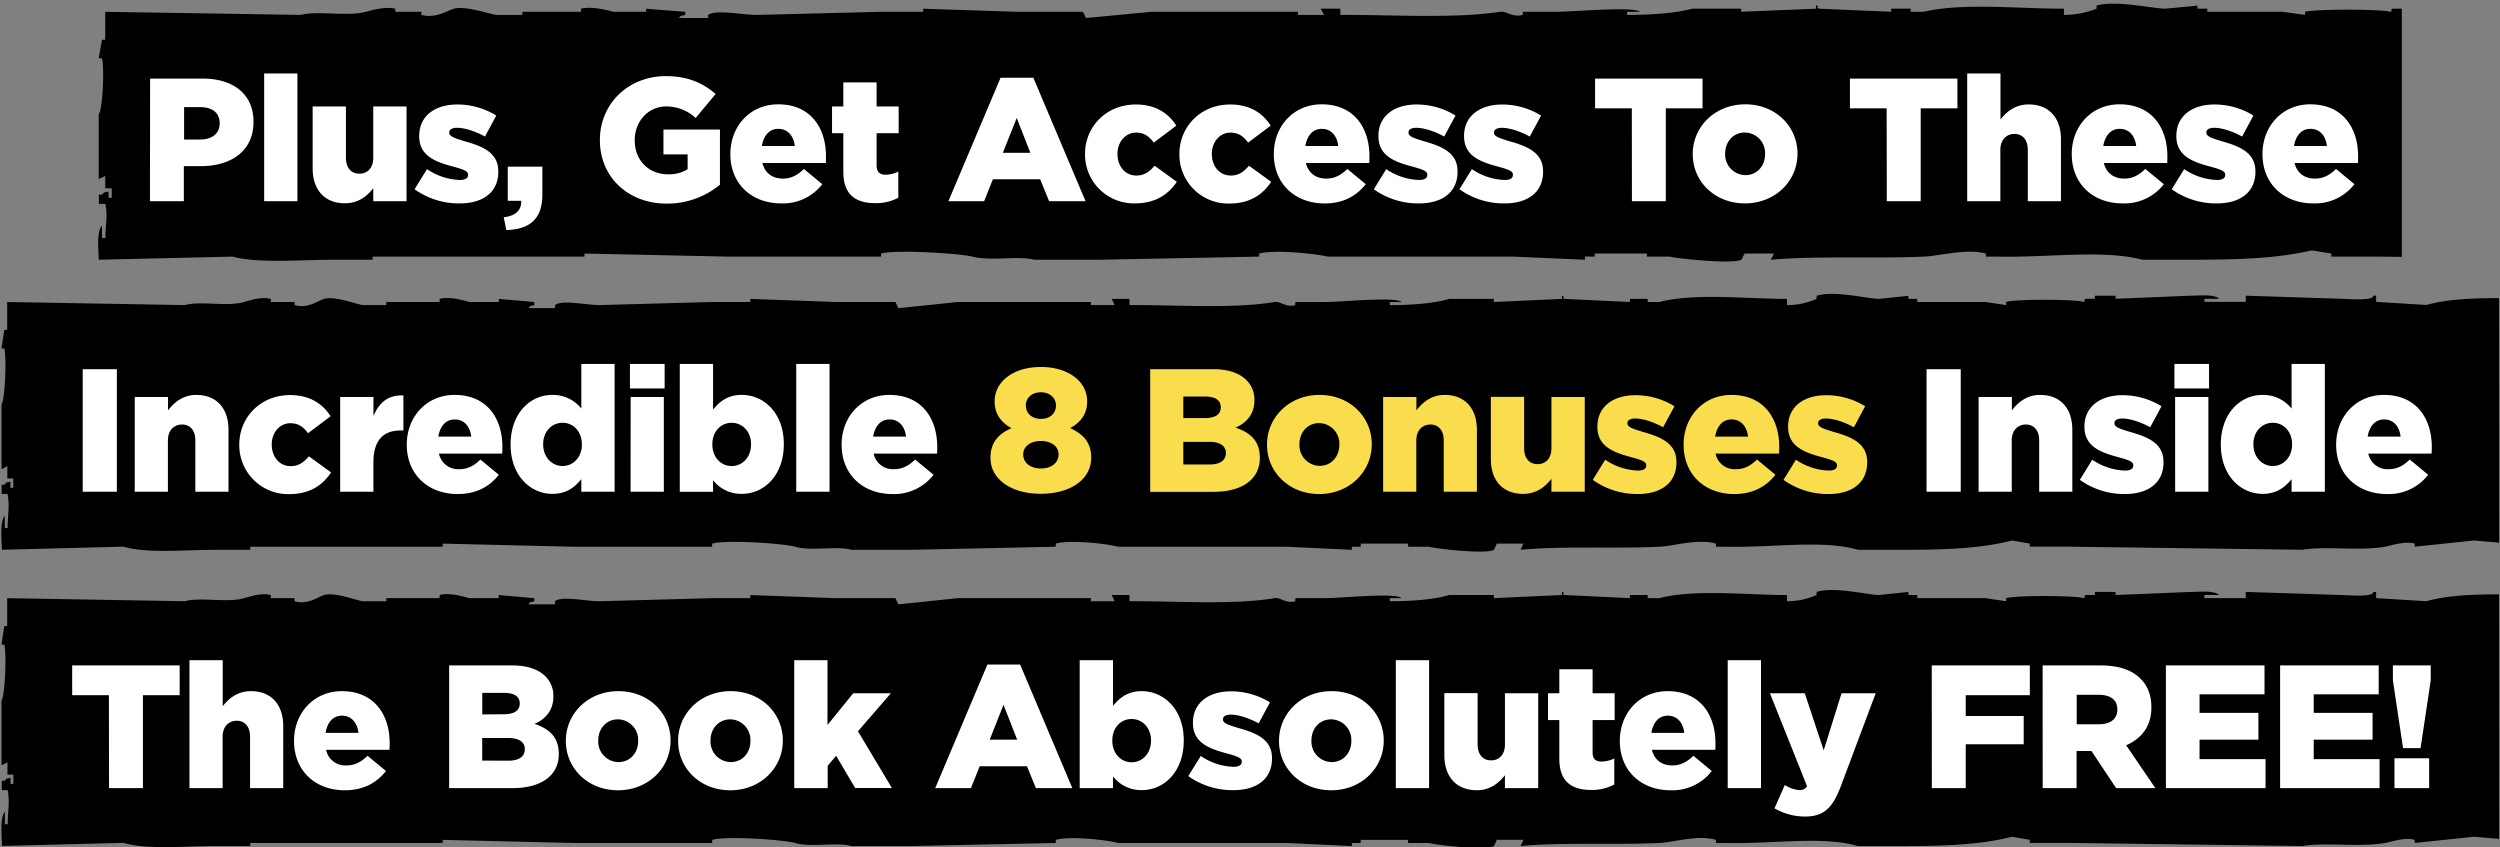
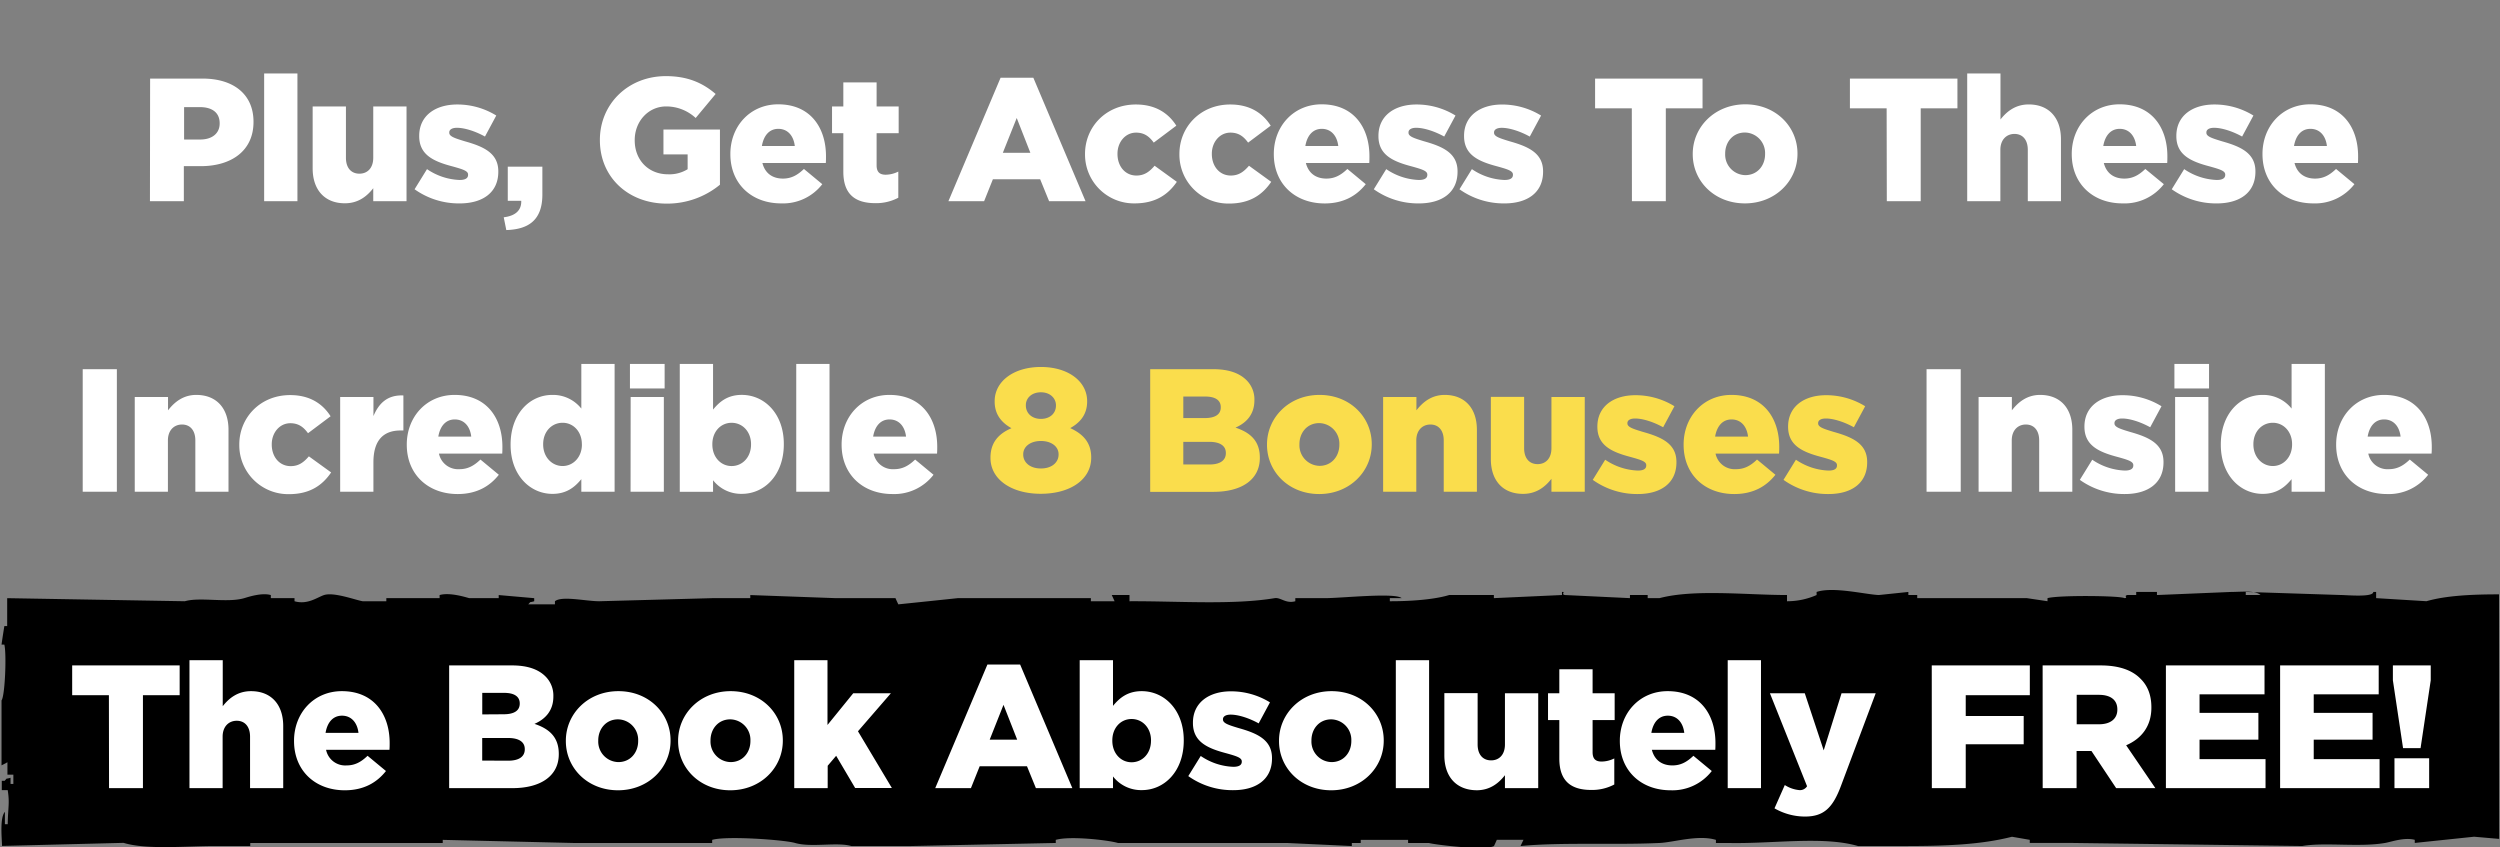
<svg xmlns="http://www.w3.org/2000/svg" id="Layer_1" data-name="Layer 1" viewBox="0 0 885 300">
  <rect x="0" y="0" width="885" height="300" fill="#808080" stroke="none" />
  <defs>
    <style>.cls-1{fill-rule:evenodd}.cls-2{fill:#fff}.cls-3{fill:#fadd4c}</style>
  </defs>
-   <path class="cls-1" d="M884.67 105.53c-9.49 0-18.77.42-25.7 2.43l-17.82-1.09v-2.2h-1c0 2-9.38 1.1-11.53 1.09L795 104.67v2.2h-14.64v-1.1h5.24c-1.91-1.74-6.94-1.09-10.47-1.09l-26.21 1.09v-1.09h-7.34v1.09h-3.14c-1.43.38.43 1-1 1.1-1.56-.88-23.18-1.1-27.26 0V108l-7.33-1.09H678.7v-1.1h-3.14v-1.09l-10.48 1.09c-4.73-.2-16.15-3.07-22-1.09v1.09a25.82 25.82 0 0 1-10.48 2.2v-2.2c-14.18 0-32.82-2.15-45.13 1.1h-4.19v-1.1H577v1.1l-23.06-1.1c-1.46-.29.43-1.24-1-1.09v1.09l-24.11 1.1v-1.1H513c-5.44 1.66-14 2.22-21 2.2v-1.09h4.19c-2.26-2-21.29 0-27.26 0h-10.39V108c-3.42 1-5.17-1.46-7.34-1.09-14.87 2.48-34.69 1-51.36 1.09v-2.2h-6.28c.34.74.69 1.47 1 2.2h-8.39v-1.09H339q-10.49 1.11-21 2.19c-.34-.73-.69-1.46-1-2.19h-21l-30.4-1.1v1.1H252L212.21 108c-4.78 0-13.3-2-15.72 0v1.09h-9.44c1.2-1.22 0-.46 2.1-1.09v-1.09l-12.57-1.1v1.1H166.1c-1.79-.52-7.08-2.09-10.48-1.1v1.1h-18.86V108h-8.39c-2.59-.45-10.15-3.3-13.63-2.2-2.37.77-5.84 3.54-10.48 2.2v-1.09h-8.39v-1.1c-3.16-.92-7.85.63-9.43 1.1-6.06 1.76-15.56-.49-21 1.09l-62.9-1.09v9.87h-1c-.35 2.2-.7 4.38-1 6.58h1c.84 3.5.2 18.26-1 19.74v23l2.05-1.1v4.38h2.1v3.29h-1v-2.2c-2.1.65-.91-.15-2.1 1.1h-1v3.29h2.1c.74 4.69.1 6 0 12.07h-1v-4.39c-1.74 2-1.17 8.31-1 12.07l43-1.09C52 196 65.74 194.63 76 194.63h12.59v-1.09h68.14v-1.1l46.12 1.1h49.26v-1.1c5.08-1.49 25.66 0 29.35 1.1 5.76 1.68 14.83-.4 19.92 1.09h21l51.36-1.09v-1.1c5-1.46 18.51.07 22 1.1h59.75l23.06 1.09v-1.09h3.15v-1.1h16.77v1.1h7.33c2.08.62 20 2.79 23.07 1.09.35-.74.69-1.47 1-2.2h9.44l-1.05 2.2c14.67-1.41 33-.33 49.26-1.09 5-.23 13.57-2.95 19.92-1.1v1.1h4.19c15.84.38 33.64-2.55 46.12 1.09h15.72c14.91 0 27.39-.4 38.78-3.29l6.29 1.09v1.1h14.68l81.78 1.09c8.1-1.4 20.14.51 29.35-1.09 2.14-.37 6.83-2.09 10.48-1.1v1.1l21-2.2 8.88.77zM850.24 3.08h-3.11c-1.58.38.47 1-1.15 1.09-1.71-.87-25.51-1.09-30 0v1.1l-8.07-1.1h-26.53V3.08h-3.46V2l-11.53 1.08c-5.2-.2-17.78-3.08-24.22-1.08v1.08a31.13 31.13 0 0 1-11.54 2.2v-2.2C715 3.1 694.51.93 681 4.17h-4.61V3.08h-6.92v1.09L644 3.08c-1.6-.3.48-1.25-1.15-1.09v1.09l-26.49 1.09V3.08h-17.3c-6 1.66-15.45 2.22-23.08 2.2v-1.1h4.61c-2.48-2-23.43 0-30 0h-11.52v1.1c-3.76 1-5.69-1.46-8.07-1.1-16.38 2.49-38.18 1-56.53 1.1v-2.2h-6.92c.38.74.76 1.47 1.15 2.2h-9.23v-1.1h-51.92l-23.08 2.2-1.14-2.2h-23.08L326.8 3.09v1.09h-15L268 5.28c-5.26 0-14.63-2-17.3 0v1.09h-10.43c1.32-1.22 0-.46 2.31-1.09v-1.1l-13.84-1.09v1.09h-11.53c-2-.51-7.79-2.08-11.53-1.09v1.09h-20.76v1.1h-9.23c-2.86-.45-11.17-3.3-15-2.2-2.61.76-6.42 3.53-11.53 2.2v-1.1h-9.23V3.09c-3.48-.93-8.64.63-10.38 1.09-6.68 1.77-17.13-.48-23.07 1.1l-69.23-1.1v9.88H36.1q-.59 3.28-1.15 6.58h1.15c.93 3.5.22 18.26-1.15 19.74v23l2.31-1.1v4.39h2.31V70h-1.15v-2.2c-2.31.65-1-.16-2.31 1.09H35v3.29h2.31c.82 4.7.12 6 0 12.07h-1.19v-4.38c-1.92 2-1.29 8.3-1.15 12.07l47.33-1.1c9.32 2.48 24.46 1.1 35.77 1.1h13.84v-1.1h75v-1.09l50.76 1.09h54.22v-1.09c5.58-1.49 28.24 0 32.3 1.09 6.34 1.68 16.32-.39 21.92 1.1h23.08l56.53-1.1v-1.09c5.5-1.47 20.36.07 24.22 1.09h65.76l25.38 1.1v-1.1h3.46v-1.09H583v1.09h8.07c2.29.62 22 2.8 25.38 1.1l1.15-2.2H628c-.38.74-.76 1.47-1.15 2.2 16.14-1.42 36.29-.33 54.22-1.1 5.54-.23 14.93-2.94 21.93-1.09v1.09h4.61c17.43.39 37-2.55 50.75 1.1h17.3c16.41 0 30.15-.4 42.69-3.29l6.92 1.09v1.09h16.13l8.84.11z" />
  <path class="cls-2" d="M53.14 27.82h18.6c11 0 18 5.64 18 15.25v.12c0 10.23-7.87 15.63-18.66 15.63h-6v12.4h-12zm17.74 21.57c4.27 0 6.88-2.23 6.88-5.64v-.12c0-3.72-2.61-5.71-7-5.71h-5.59v11.47zM93.51 26h11.78v45.22H93.51zM110.68 59.62V37.68h11.78v18.16c0 3.66 1.92 5.64 4.77 5.64s4.9-2 4.9-5.64V37.68h11.78v33.54h-11.78v-4.59c-2.17 2.79-5.27 5.33-10 5.33-7.13.04-11.45-4.71-11.45-12.34zM146.76 67l4.4-7.13a21.83 21.83 0 0 0 11.54 3.84c2 0 3-.62 3-1.79v-.13c0-1.3-1.86-1.86-5.39-2.85-6.64-1.74-11.91-4-11.91-10.73v-.12c0-7.13 5.71-11.1 13.46-11.1a26.2 26.2 0 0 1 13.82 3.91l-4 7.44c-3.47-1.92-7.25-3.1-9.92-3.1-1.79 0-2.72.68-2.72 1.61V47c0 1.3 1.92 1.92 5.45 3 6.64 1.86 11.91 4.15 11.91 10.66v.13c0 7.38-5.52 11.22-13.71 11.22A27 27 0 0 1 146.76 67zM178.32 76.92c4.15-.5 6.32-2.48 6.2-5.83h-4.77V59H192v9.86c0 9.17-5 12.34-12.77 12.58zM212.36 49.64v-.12c0-12.65 9.92-22.57 23.37-22.57 7.63 0 13 2.36 17.61 6.32l-7.07 8.5a15.28 15.28 0 0 0-10.48-4.09c-6.26 0-11.1 5.26-11.1 11.9v.12c0 7 4.9 12 11.78 12a12.26 12.26 0 0 0 6.95-1.8v-5.24h-8.56v-8.8h20v19.53A29.37 29.37 0 0 1 236 72.08c-13.54 0-23.64-9.3-23.64-22.44zM258.55 54.6v-.12c0-9.8 7-17.55 16.92-17.55 11.6 0 16.93 8.49 16.93 18.35 0 .75 0 1.61-.06 2.42h-22.45c.93 3.66 3.6 5.52 7.26 5.52 2.79 0 5-1.06 7.44-3.41l6.5 5.39a17.56 17.56 0 0 1-14.56 6.8c-10.53 0-17.98-7-17.98-17.4zm22.81-2.91c-.43-3.72-2.6-6.08-5.83-6.08s-5.2 2.42-5.82 6.08zM298.54 60.8V47.16h-4v-9.48h4v-8.5h11.78v8.5h7.81v9.48h-7.81v11.35c0 2.35 1.05 3.34 3.22 3.34a10.32 10.32 0 0 0 4.46-1.11V70a16.84 16.84 0 0 1-8.18 1.92c-7.07-.02-11.28-3.12-11.28-11.12zM354.21 27.51h11.59l18.48 43.71h-12.9l-3.16-7.75h-16.74l-3.1 7.75h-12.64zm10.54 26.59l-4.83-12.33L355 54.1zM384.1 54.6v-.12c0-9.49 7.37-17.49 18-17.49 6.88 0 11.47 3 14.32 7.5l-8 6c-1.61-2.24-3.41-3.54-6.26-3.54-3.78 0-6.57 3.35-6.57 7.44v.13c0 4.34 2.72 7.62 6.69 7.62 2.79 0 4.59-1.3 6.45-3.47l7.87 5.7C413.48 68.92 409 72 401.64 72a17.3 17.3 0 0 1-17.54-17.4zM417.51 54.6v-.12c0-9.49 7.38-17.49 18-17.49 6.88 0 11.47 3 14.32 7.5l-8 6c-1.62-2.24-3.41-3.54-6.27-3.54-3.78 0-6.57 3.35-6.57 7.44v.13c0 4.34 2.73 7.62 6.7 7.62 2.79 0 4.59-1.3 6.45-3.47l7.87 5.7c-3.1 4.59-7.56 7.69-14.94 7.69a17.3 17.3 0 0 1-17.56-17.46zM450.93 54.6v-.12c0-9.8 7-17.55 16.93-17.55 11.59 0 16.92 8.49 16.92 18.35 0 .75 0 1.61-.06 2.42h-22.44c.93 3.66 3.59 5.52 7.25 5.52 2.79 0 5-1.06 7.44-3.41l6.51 5.39c-3.22 4.09-7.87 6.82-14.57 6.82C458.37 72 450.93 65 450.93 54.6zm22.82-2.91c-.44-3.72-2.61-6.08-5.83-6.08s-5.21 2.42-5.83 6.08zM486.33 67l4.4-7.13a21.83 21.83 0 0 0 11.54 3.84c2 0 3-.62 3-1.79v-.13c0-1.3-1.86-1.86-5.39-2.85-6.64-1.74-11.91-4-11.91-10.73v-.12c0-7.13 5.71-11.1 13.46-11.1a26.2 26.2 0 0 1 13.82 3.91l-4 7.44c-3.47-1.92-7.25-3.1-9.92-3.1-1.79 0-2.72.68-2.72 1.61V47c0 1.3 1.92 1.92 5.45 3 6.64 1.86 11.91 4.15 11.91 10.66v.13c0 7.38-5.52 11.22-13.71 11.22A27 27 0 0 1 486.33 67zM516.65 67l4.4-7.13a21.82 21.82 0 0 0 11.53 3.84c2 0 3-.62 3-1.79v-.13c0-1.3-1.86-1.86-5.39-2.85-6.64-1.74-11.91-4-11.91-10.73v-.12C518.26 41 524 37 531.72 37a26.23 26.23 0 0 1 13.82 3.91l-4 7.44c-3.47-1.92-7.25-3.1-9.92-3.1-1.8 0-2.73.68-2.73 1.61V47c0 1.3 1.93 1.92 5.46 3 6.63 1.86 11.9 4.15 11.9 10.66v.13c0 7.38-5.51 11.22-13.7 11.22a27 27 0 0 1-15.9-5.01zM577.66 38.36h-13V27.82h38.04v10.54h-13v32.86h-12zM599.23 54.6v-.12c0-9.55 7.82-17.55 18.6-17.55s18.48 7.88 18.48 17.42v.13c0 9.52-7.81 17.52-18.6 17.52s-18.48-7.85-18.48-17.4zm25.61 0v-.12a7.27 7.27 0 0 0-7.13-7.57c-4.28 0-7 3.41-7 7.44v.13a7.27 7.27 0 0 0 7.12 7.52c4.28 0 7.01-3.37 7.01-7.4zM667.87 38.36h-13V27.82h38.06v10.54h-13v32.86h-12zM696.39 26h11.78v16.3c2.17-2.79 5.27-5.33 10-5.33 7.13 0 11.41 4.71 11.41 12.34v21.91h-11.74V53.05c0-3.66-1.92-5.64-4.71-5.64s-5 2-5 5.64v18.17h-11.74zM733.4 54.6v-.12c0-9.8 7-17.55 16.92-17.55 11.6 0 16.93 8.49 16.93 18.35 0 .75 0 1.61-.06 2.42h-22.44c.93 3.66 3.59 5.52 7.25 5.52 2.79 0 5-1.06 7.44-3.41L766 65.2a17.59 17.59 0 0 1-14.62 6.8c-10.54 0-17.98-7-17.98-17.4zm22.81-2.91c-.43-3.72-2.6-6.08-5.82-6.08s-5.21 2.42-5.83 6.08zM768.8 67l4.4-7.13a21.82 21.82 0 0 0 11.53 3.84c2 0 3-.62 3-1.79v-.13c0-1.3-1.86-1.86-5.39-2.85-6.64-1.74-11.91-4-11.91-10.73v-.12c0-7.13 5.71-11.1 13.46-11.1a26.23 26.23 0 0 1 13.82 3.91l-4 7.44c-3.47-1.92-7.25-3.1-9.92-3.1-1.79 0-2.73.68-2.73 1.61V47c0 1.3 1.93 1.92 5.46 3 6.63 1.86 11.9 4.15 11.9 10.66v.13c0 7.38-5.51 11.22-13.7 11.22A27 27 0 0 1 768.8 67zM800.92 54.6v-.12c0-9.8 7-17.55 16.92-17.55 11.6 0 16.93 8.49 16.93 18.35 0 .75 0 1.61-.06 2.42h-22.45c.93 3.66 3.6 5.52 7.26 5.52 2.79 0 5-1.06 7.44-3.41l6.51 5.39A17.59 17.59 0 0 1 818.9 72c-10.54 0-17.98-7-17.98-17.4zm22.81-2.91c-.43-3.72-2.6-6.08-5.83-6.08s-5.2 2.42-5.82 6.08zM29.28 130.69h12.09v43.39H29.28zM47.7 140.54h11.78v4.72c2.17-2.79 5.27-5.46 10-5.46 7.13 0 11.41 4.71 11.41 12.34v21.94H69.15v-18.16c0-3.66-1.92-5.64-4.71-5.64s-5 2-5 5.64v18.16H47.7zM84.71 157.47v-.12c0-9.49 7.38-17.49 18-17.49 6.88 0 11.47 3 14.32 7.5l-8 6c-1.61-2.24-3.41-3.54-6.26-3.54-3.78 0-6.57 3.35-6.57 7.44v.13c0 4.34 2.73 7.62 6.7 7.62 2.79 0 4.58-1.3 6.44-3.47l7.88 5.7c-3.1 4.59-7.57 7.69-14.94 7.69a17.31 17.31 0 0 1-17.57-17.46zM120.42 140.54h11.78v6.76c1.92-4.59 5-7.56 10.6-7.31v12.4h-1c-6.14 0-9.61 3.53-9.61 11.28v10.41h-11.77zM144 157.47v-.12c0-9.8 7-17.55 16.93-17.55 11.59 0 16.92 8.49 16.92 18.35 0 .75 0 1.61-.06 2.42h-22.4a6.92 6.92 0 0 0 7.25 5.52c2.79 0 5-1.06 7.44-3.41l6.51 5.39c-3.22 4.09-7.87 6.82-14.57 6.82-10.54 0-18.02-7-18.02-17.42zm22.82-2.91c-.43-3.72-2.6-6.08-5.83-6.08s-5.21 2.42-5.83 6.08zM180.75 157.47v-.12c0-10.92 6.82-17.55 14.75-17.55a12.78 12.78 0 0 1 10.29 4.84v-15.81h11.78v45.25h-11.78v-4.46c-2.29 2.79-5.2 5.21-10.22 5.21-7.94 0-14.82-6.64-14.82-17.36zm25.23-.12v-.13c0-4.4-3-7.56-6.82-7.56s-6.88 3.1-6.88 7.56v.13c0 4.46 3.1 7.62 6.88 7.62s6.84-3.16 6.84-7.62zM223 128.83h12.28v8.68H223zm.25 11.71H235v33.54h-11.78zM252.42 170v4.09h-11.78v-45.26h11.78V145c2.29-2.79 5.14-5.21 10.17-5.21 8 0 14.88 6.63 14.88 17.36v.12c0 10.91-6.89 17.55-14.82 17.55a12.59 12.59 0 0 1-10.23-4.82zm13.45-12.64v-.13c0-4.4-3-7.56-6.88-7.56s-6.82 3.16-6.82 7.56v.13c0 4.46 3 7.62 6.82 7.62s6.88-3.11 6.88-7.63zM281.87 128.83h11.78v45.25h-11.78zM297.93 157.47v-.12c0-9.8 7-17.55 16.92-17.55 11.59 0 16.93 8.49 16.93 18.35 0 .75 0 1.61-.07 2.42h-22.44a6.92 6.92 0 0 0 7.25 5.52c2.79 0 5-1.06 7.44-3.41l6.51 5.39a17.56 17.56 0 0 1-14.56 6.82c-10.54 0-17.98-7-17.98-17.42zm22.81-2.91c-.43-3.72-2.6-6.08-5.83-6.08s-5.2 2.42-5.82 6.08z" />
  <path class="cls-3" d="M350.63 162.12V162c0-5.27 2.79-8.44 7.43-10.42-3.34-1.86-5.95-4.71-5.95-9.42V142c0-6.94 6.64-12.09 16.37-12.09s16.37 5.15 16.37 12.09v.13c0 4.71-2.61 7.56-6 9.42 4.4 2 7.44 5 7.44 10.35v.13c0 7.75-7.44 12.77-17.86 12.77s-17.8-5.12-17.8-12.68zm24.11-1.18v-.12c0-2.79-2.6-4.71-6.26-4.71s-6.26 1.92-6.26 4.71v.12c0 2.61 2.23 4.9 6.26 4.9s6.26-2.29 6.26-4.9zm-.93-17.36v-.12c0-2.42-2-4.59-5.33-4.59s-5.33 2.11-5.33 4.53v.12c0 2.73 2.11 4.77 5.33 4.77s5.33-1.98 5.33-4.71zM407.17 130.69h22.26c5.45 0 9.29 1.36 11.84 3.9a9.55 9.55 0 0 1 2.79 7v.12c0 5-2.86 8-6.7 9.67 5.27 1.74 8.62 4.72 8.62 10.61v.12c0 7.44-6.08 12-16.43 12h-22.38zM426.45 148c3.66 0 5.7-1.24 5.7-3.78v-.12c0-2.36-1.86-3.72-5.45-3.72h-7.81V148zm1.73 16.43c3.66 0 5.77-1.42 5.77-4v-.12c0-2.35-1.86-3.9-5.89-3.9h-9.17v8zM448.52 157.47v-.12c0-9.55 7.81-17.55 18.6-17.55s18.48 7.87 18.48 17.42v.13c0 9.54-7.82 17.54-18.6 17.54s-18.48-7.89-18.48-17.42zm25.61 0v-.12a7.27 7.27 0 0 0-7.13-7.57c-4.28 0-7 3.41-7 7.44v.13a7.27 7.27 0 0 0 7.13 7.56c4.27 0 7-3.41 7-7.44zM489.63 140.54h11.78v4.72c2.17-2.79 5.27-5.46 10-5.46 7.13 0 11.41 4.71 11.41 12.34v21.94h-11.74v-18.16c0-3.66-1.92-5.64-4.71-5.64s-5 2-5 5.64v18.16h-11.74zM527.76 162.49v-22h11.78v18.17c0 3.66 1.92 5.64 4.77 5.64s4.9-2 4.9-5.64v-18.12H561v33.54h-11.79v-4.58c-2.17 2.79-5.27 5.33-10.05 5.33-7.16 0-11.4-4.71-11.4-12.34zM563.84 169.87l4.4-7.13a21.82 21.82 0 0 0 11.53 3.84c2.05 0 3-.62 3-1.8v-.12c0-1.3-1.86-1.86-5.4-2.85-6.63-1.74-11.9-4-11.9-10.73V151c0-7.13 5.71-11.1 13.46-11.1a26.23 26.23 0 0 1 13.82 3.91l-4 7.44c-3.47-1.92-7.25-3.1-9.92-3.1-1.8 0-2.73.68-2.73 1.61v.12c0 1.31 1.93 1.93 5.46 3 6.63 1.86 11.9 4.15 11.9 10.66v.13c0 7.37-5.52 11.22-13.7 11.22a27 27 0 0 1-15.92-5.02zM596 157.47v-.12c0-9.8 7-17.55 16.92-17.55 11.59 0 16.93 8.49 16.93 18.35 0 .75 0 1.61-.07 2.42H607.3a6.92 6.92 0 0 0 7.25 5.52c2.79 0 5-1.06 7.44-3.41l6.51 5.39c-3.22 4.09-7.87 6.82-14.57 6.82-10.54 0-17.93-7-17.93-17.42zm22.81-2.91c-.43-3.72-2.6-6.08-5.83-6.08s-5.21 2.42-5.83 6.08zM631.36 169.87l4.4-7.13a21.8 21.8 0 0 0 11.53 3.84c2.05 0 3-.62 3-1.8v-.12c0-1.3-1.86-1.86-5.4-2.85-6.63-1.74-11.9-4-11.9-10.73V151c0-7.13 5.7-11.1 13.45-11.1a26.26 26.26 0 0 1 13.83 3.91l-4 7.44c-3.47-1.92-7.26-3.1-9.92-3.1-1.8 0-2.73.68-2.73 1.61v.12c0 1.31 1.92 1.93 5.46 3 6.63 1.86 11.9 4.15 11.9 10.66v.13c0 7.37-5.52 11.22-13.7 11.22a27 27 0 0 1-15.92-5.02z" />
  <path class="cls-2" d="M682 130.69h12.1v43.39H682zM700.42 140.54h11.78v4.72c2.17-2.79 5.27-5.46 10-5.46 7.13 0 11.4 4.71 11.4 12.34v21.94h-11.73v-18.16c0-3.66-1.92-5.64-4.71-5.64s-5 2-5 5.64v18.16h-11.74zM736.26 169.87l4.4-7.13a21.82 21.82 0 0 0 11.53 3.84c2 0 3-.62 3-1.8v-.12c0-1.3-1.86-1.86-5.4-2.85-6.63-1.74-11.9-4-11.9-10.73V151c0-7.13 5.71-11.1 13.45-11.1a26.23 26.23 0 0 1 13.83 3.91l-4 7.44c-3.47-1.92-7.25-3.1-9.92-3.1-1.8 0-2.73.68-2.73 1.61v.12c0 1.31 1.92 1.93 5.46 3 6.63 1.86 11.9 4.15 11.9 10.66v.13c0 7.37-5.52 11.22-13.7 11.22a27 27 0 0 1-15.92-5.02zM769.74 128.83H782v8.68h-12.26zm.25 11.71h11.78v33.54H770zM786.17 157.47v-.12c0-10.92 6.82-17.55 14.75-17.55a12.82 12.82 0 0 1 10.3 4.84v-15.81H823v45.25h-11.78v-4.46c-2.3 2.79-5.21 5.21-10.23 5.21-7.94 0-14.82-6.64-14.82-17.36zm25.23-.12v-.13c0-4.4-3-7.56-6.82-7.56s-6.88 3.1-6.88 7.56v.13c0 4.46 3.1 7.62 6.88 7.62s6.82-3.16 6.82-7.62zM827 157.47v-.12c0-9.8 7-17.55 16.92-17.55 11.59 0 16.93 8.49 16.93 18.35 0 .75 0 1.61-.07 2.42h-22.41a6.92 6.92 0 0 0 7.25 5.52c2.79 0 5-1.06 7.44-3.41l6.51 5.39a17.56 17.56 0 0 1-14.57 6.82c-10.53 0-18-7-18-17.42zm22.81-2.91c-.43-3.72-2.6-6.08-5.83-6.08s-5.21 2.42-5.83 6.08z" />
-   <path class="cls-1" d="M884.67 210.4c-9.49 0-18.77.42-25.7 2.43l-17.82-1.09v-2.2h-1c0 2-9.38 1.1-11.53 1.09L795 209.54v2.2h-14.64v-1.1h5.24c-1.91-1.74-6.94-1.09-10.47-1.09l-26.21 1.09v-1.09h-7.34v1.09h-3.14c-1.43.38.43 1-1 1.1-1.56-.88-23.18-1.1-27.26 0v1.09l-7.33-1.09H678.7v-1.1h-3.14v-1.09l-10.48 1.09c-4.73-.2-16.15-3.07-22-1.09v1.09a25.82 25.82 0 0 1-10.48 2.2v-2.2c-14.18 0-32.82-2.15-45.13 1.1h-4.19v-1.1H577v1.1l-23.06-1.1c-1.46-.3.43-1.24-1-1.09v1.09l-24.11 1.1v-1.1H513c-5.44 1.66-14 2.22-21 2.2v-1.09h4.19c-2.26-2.05-21.29 0-27.26 0h-10.39v1.09c-3.42.95-5.17-1.46-7.34-1.09-14.87 2.48-34.69 1-51.36 1.09v-2.2h-6.28c.34.74.69 1.47 1 2.2h-8.39v-1.09H339q-10.49 1.11-21 2.19c-.34-.74-.69-1.46-1-2.19h-21l-30.4-1.1v1.1H252l-39.83 1.09c-4.78 0-13.3-2-15.72 0v1.09h-9.44c1.2-1.22 0-.46 2.1-1.09v-1.09l-12.57-1.1v1.1H166.1c-1.79-.52-7.08-2.09-10.48-1.1v1.1h-18.86v1.09h-8.39c-2.59-.45-10.15-3.3-13.63-2.2-2.37.76-5.84 3.54-10.48 2.2v-1.09h-8.39v-1.1c-3.16-.92-7.85.63-9.43 1.1-6.06 1.76-15.56-.49-21 1.09l-62.9-1.09v9.87h-1c-.35 2.2-.7 4.38-1 6.58h1c.84 3.5.2 18.26-1 19.74v23l2.09-1.1v4.39h2.1v3.29h-1v-2.2c-2.1.65-.91-.15-2.1 1.09h-1v3.3h2.1c.74 4.69.1 6 0 12.06h-1v-4.38c-1.74 2-1.17 8.3-1 12.07l43-1.09C52 300.88 65.74 299.5 76 299.5h12.59v-1.09h68.14v-1.1l46.12 1.1h49.26v-1.1c5.08-1.49 25.66 0 29.35 1.1 5.76 1.68 14.83-.4 19.92 1.09h21l51.36-1.09v-1.1c5-1.46 18.51.07 22 1.1h59.75l23.06 1.09v-1.09h3.15v-1.1h16.77v1.1h7.33c2.08.62 20 2.79 23.07 1.09.35-.74.69-1.47 1-2.2h9.44l-1.05 2.2c14.67-1.41 33-.33 49.26-1.09 5-.23 13.57-3 19.92-1.1v1.1h4.19c15.84.38 33.64-2.55 46.12 1.09h15.72c14.91 0 27.39-.4 38.78-3.29l6.29 1.09v1.1h14.68l81.78 1.09c8.1-1.4 20.14.51 29.35-1.09 2.14-.37 6.83-2.09 10.48-1.1v1.1l21-2.2 8.88.77z" />
+   <path class="cls-1" d="M884.67 210.4c-9.49 0-18.77.42-25.7 2.43l-17.82-1.09v-2.2h-1c0 2-9.38 1.1-11.53 1.09L795 209.54v2.2v-1.1h5.24c-1.91-1.74-6.94-1.09-10.47-1.09l-26.21 1.09v-1.09h-7.34v1.09h-3.14c-1.43.38.43 1-1 1.1-1.56-.88-23.18-1.1-27.26 0v1.09l-7.33-1.09H678.7v-1.1h-3.14v-1.09l-10.48 1.09c-4.73-.2-16.15-3.07-22-1.09v1.09a25.82 25.82 0 0 1-10.48 2.2v-2.2c-14.18 0-32.82-2.15-45.13 1.1h-4.19v-1.1H577v1.1l-23.06-1.1c-1.46-.3.43-1.24-1-1.09v1.09l-24.11 1.1v-1.1H513c-5.44 1.66-14 2.22-21 2.2v-1.09h4.19c-2.26-2.05-21.29 0-27.26 0h-10.39v1.09c-3.42.95-5.17-1.46-7.34-1.09-14.87 2.48-34.69 1-51.36 1.09v-2.2h-6.28c.34.74.69 1.47 1 2.2h-8.39v-1.09H339q-10.49 1.11-21 2.19c-.34-.74-.69-1.46-1-2.19h-21l-30.4-1.1v1.1H252l-39.83 1.09c-4.78 0-13.3-2-15.72 0v1.09h-9.44c1.2-1.22 0-.46 2.1-1.09v-1.09l-12.57-1.1v1.1H166.1c-1.79-.52-7.08-2.09-10.48-1.1v1.1h-18.86v1.09h-8.39c-2.59-.45-10.15-3.3-13.63-2.2-2.37.76-5.84 3.54-10.48 2.2v-1.09h-8.39v-1.1c-3.16-.92-7.85.63-9.43 1.1-6.06 1.76-15.56-.49-21 1.09l-62.9-1.09v9.87h-1c-.35 2.2-.7 4.38-1 6.58h1c.84 3.5.2 18.26-1 19.74v23l2.09-1.1v4.39h2.1v3.29h-1v-2.2c-2.1.65-.91-.15-2.1 1.09h-1v3.3h2.1c.74 4.69.1 6 0 12.06h-1v-4.38c-1.74 2-1.17 8.3-1 12.07l43-1.09C52 300.88 65.74 299.5 76 299.5h12.59v-1.09h68.14v-1.1l46.12 1.1h49.26v-1.1c5.08-1.49 25.66 0 29.35 1.1 5.76 1.68 14.83-.4 19.92 1.09h21l51.36-1.09v-1.1c5-1.46 18.51.07 22 1.1h59.75l23.06 1.09v-1.09h3.15v-1.1h16.77v1.1h7.33c2.08.62 20 2.79 23.07 1.09.35-.74.69-1.47 1-2.2h9.44l-1.05 2.2c14.67-1.41 33-.33 49.26-1.09 5-.23 13.57-3 19.92-1.1v1.1h4.19c15.84.38 33.64-2.55 46.12 1.09h15.72c14.91 0 27.39-.4 38.78-3.29l6.29 1.09v1.1h14.68l81.78 1.09c8.1-1.4 20.14.51 29.35-1.09 2.14-.37 6.83-2.09 10.48-1.1v1.1l21-2.2 8.88.77z" />
  <path class="cls-2" d="M38.55 246.1h-13v-10.54H63.6v10.54h-13V279h-12zM67.07 233.7h11.78V250c2.17-2.79 5.27-5.33 10-5.33 7.13 0 11.41 4.71 11.41 12.34V279H88.52v-18.21c0-3.66-1.92-5.64-4.71-5.64s-5 2-5 5.64V279H67.07zM104.09 262.34v-.12c0-9.8 7-17.55 16.92-17.55 11.59 0 16.93 8.49 16.93 18.35 0 .75 0 1.61-.07 2.42h-22.44a6.92 6.92 0 0 0 7.25 5.52c2.79 0 5-1.06 7.44-3.41l6.51 5.39c-3.22 4.09-7.87 6.82-14.57 6.82-10.54 0-17.97-7-17.97-17.42zm22.81-2.91c-.43-3.72-2.6-6.08-5.83-6.08s-5.21 2.42-5.82 6.08zM159 235.56h22.26c5.46 0 9.3 1.36 11.84 3.9a9.51 9.51 0 0 1 2.79 7v.12c0 5-2.85 8-6.69 9.67 5.27 1.74 8.61 4.72 8.61 10.61v.14c0 7.44-6.07 12-16.42 12H159zm19.29 17.29c3.65 0 5.7-1.24 5.7-3.78V249c0-2.36-1.86-3.72-5.46-3.72h-7.81v7.62zm1.71 16.43c3.66 0 5.77-1.42 5.77-4v-.13c0-2.35-1.86-3.9-5.89-3.9h-9.18v8zM200.31 262.34v-.12c0-9.55 7.81-17.55 18.6-17.55s18.47 7.87 18.47 17.42v.13c0 9.54-7.81 17.54-18.6 17.54s-18.47-7.87-18.47-17.42zm25.6 0v-.12a7.27 7.27 0 0 0-7.13-7.57c-4.27 0-7 3.41-7 7.44v.13a7.26 7.26 0 0 0 7.13 7.56c4.28 0 7-3.41 7-7.44zM240.05 262.34v-.12c0-9.55 7.81-17.55 18.6-17.55s18.47 7.87 18.47 17.42v.13c0 9.54-7.81 17.54-18.6 17.54s-18.47-7.87-18.47-17.42zm25.6 0v-.12a7.27 7.27 0 0 0-7.13-7.57c-4.27 0-7 3.41-7 7.44v.13a7.27 7.27 0 0 0 7.13 7.56c4.28 0 7-3.41 7-7.44zM281.16 233.7h11.77v22.94l9.12-11.23h13.33l-11.66 13.46 12 20.08h-13l-6.72-11.4-3 3.53V279h-11.84zM349.54 235.25h11.59L379.61 279h-12.9l-3.16-7.75h-16.74l-3.1 7.75h-12.64zm10.54 26.59l-4.84-12.33-4.89 12.33zM394 274.86V279h-11.79v-45.3H394v16.18c2.3-2.79 5.15-5.21 10.17-5.21 8 0 14.88 6.63 14.88 17.36v.12c0 10.92-6.88 17.55-14.82 17.55a12.61 12.61 0 0 1-10.23-4.84zm13.46-12.64v-.13c0-4.4-3-7.56-6.88-7.56s-6.82 3.16-6.82 7.56v.13c0 4.46 3 7.62 6.82 7.62s6.87-3.1 6.87-7.62zM420.65 274.74l4.41-7.13a21.8 21.8 0 0 0 11.53 3.84c2 0 3-.62 3-1.8v-.12c0-1.3-1.86-1.86-5.39-2.85-6.63-1.74-11.9-4-11.9-10.73v-.12c0-7.13 5.7-11.1 13.45-11.1a26.2 26.2 0 0 1 13.82 3.91l-4 7.44c-3.47-1.92-7.25-3.1-9.92-3.1-1.79 0-2.72.68-2.72 1.61v.12c0 1.31 1.92 1.93 5.45 3 6.64 1.86 11.91 4.15 11.91 10.66v.13c0 7.38-5.52 11.22-13.7 11.22a27 27 0 0 1-15.94-4.98zM452.77 262.34v-.12c0-9.55 7.81-17.55 18.6-17.55s18.47 7.87 18.47 17.42v.13c0 9.54-7.81 17.54-18.59 17.54s-18.48-7.87-18.48-17.42zm25.6 0v-.12a7.27 7.27 0 0 0-7.12-7.57c-4.28 0-7 3.41-7 7.44v.13a7.27 7.27 0 0 0 7.13 7.56c4.27 0 6.99-3.41 6.99-7.44zM494.12 233.7h11.78V279h-11.78zM511.3 267.36v-22h11.78v18.17c0 3.66 1.92 5.64 4.77 5.64s4.9-2 4.9-5.64v-18.12h11.78V279h-11.78v-4.58c-2.17 2.79-5.27 5.33-10 5.33-7.18-.05-11.45-4.75-11.45-12.39zM552 268.54V254.9h-4v-9.49h4v-8.49h11.78v8.49h7.81v9.49h-7.81v11.35c0 2.35 1 3.34 3.22 3.34a10.32 10.32 0 0 0 4.46-1.11v9.23a16.73 16.73 0 0 1-8.18 1.93c-7.1 0-11.28-3.1-11.28-11.1zM573.42 262.34v-.12c0-9.8 7-17.55 16.92-17.55 11.6 0 16.93 8.49 16.93 18.35 0 .75 0 1.61-.06 2.42h-22.45c.93 3.66 3.6 5.52 7.26 5.52 2.79 0 5-1.06 7.44-3.41l6.51 5.39a17.59 17.59 0 0 1-14.57 6.82c-10.54 0-17.98-7-17.98-17.42zm22.81-2.91c-.43-3.72-2.6-6.08-5.82-6.08s-5.21 2.42-5.83 6.08zM611.61 233.7h11.78V279h-11.78zM628.17 286.15l3.65-8.25a11.37 11.37 0 0 0 5.15 1.8 2.94 2.94 0 0 0 2.73-1.37l-13.15-32.92h12.34l6.7 20.22 6.32-20.22H664l-12.28 32.74c-2.91 7.81-6.07 10.91-12.77 10.91a21.69 21.69 0 0 1-10.78-2.91zM683.84 235.56h34.72v10.54h-22.69v7.37h20.52v10h-20.52V279h-12zM723.09 235.56h20.52c6.63 0 11.22 1.73 14.13 4.71 2.54 2.48 3.85 5.83 3.85 10.1v.13c0 6.63-3.54 11-8.93 13.33L763 279h-13.88l-8.74-13.14h-5.27V279h-12zm20 20.83c4.09 0 6.45-2 6.45-5.15v-.12c0-3.41-2.48-5.15-6.51-5.15h-7.88v10.42zM766.73 235.56h34.91v10.23h-23v6.57h20.83v9.48h-20.83v6.89H802V279h-35.27zM807.16 235.56h34.9v10.23h-23v6.57h20.83v9.48h-20.83v6.89h23.31V279h-35.21zM847.08 240.83v-5.27h13.4v5.27l-3.6 24h-6.2zm.56 27.59h12.28V279h-12.28z" />
</svg>